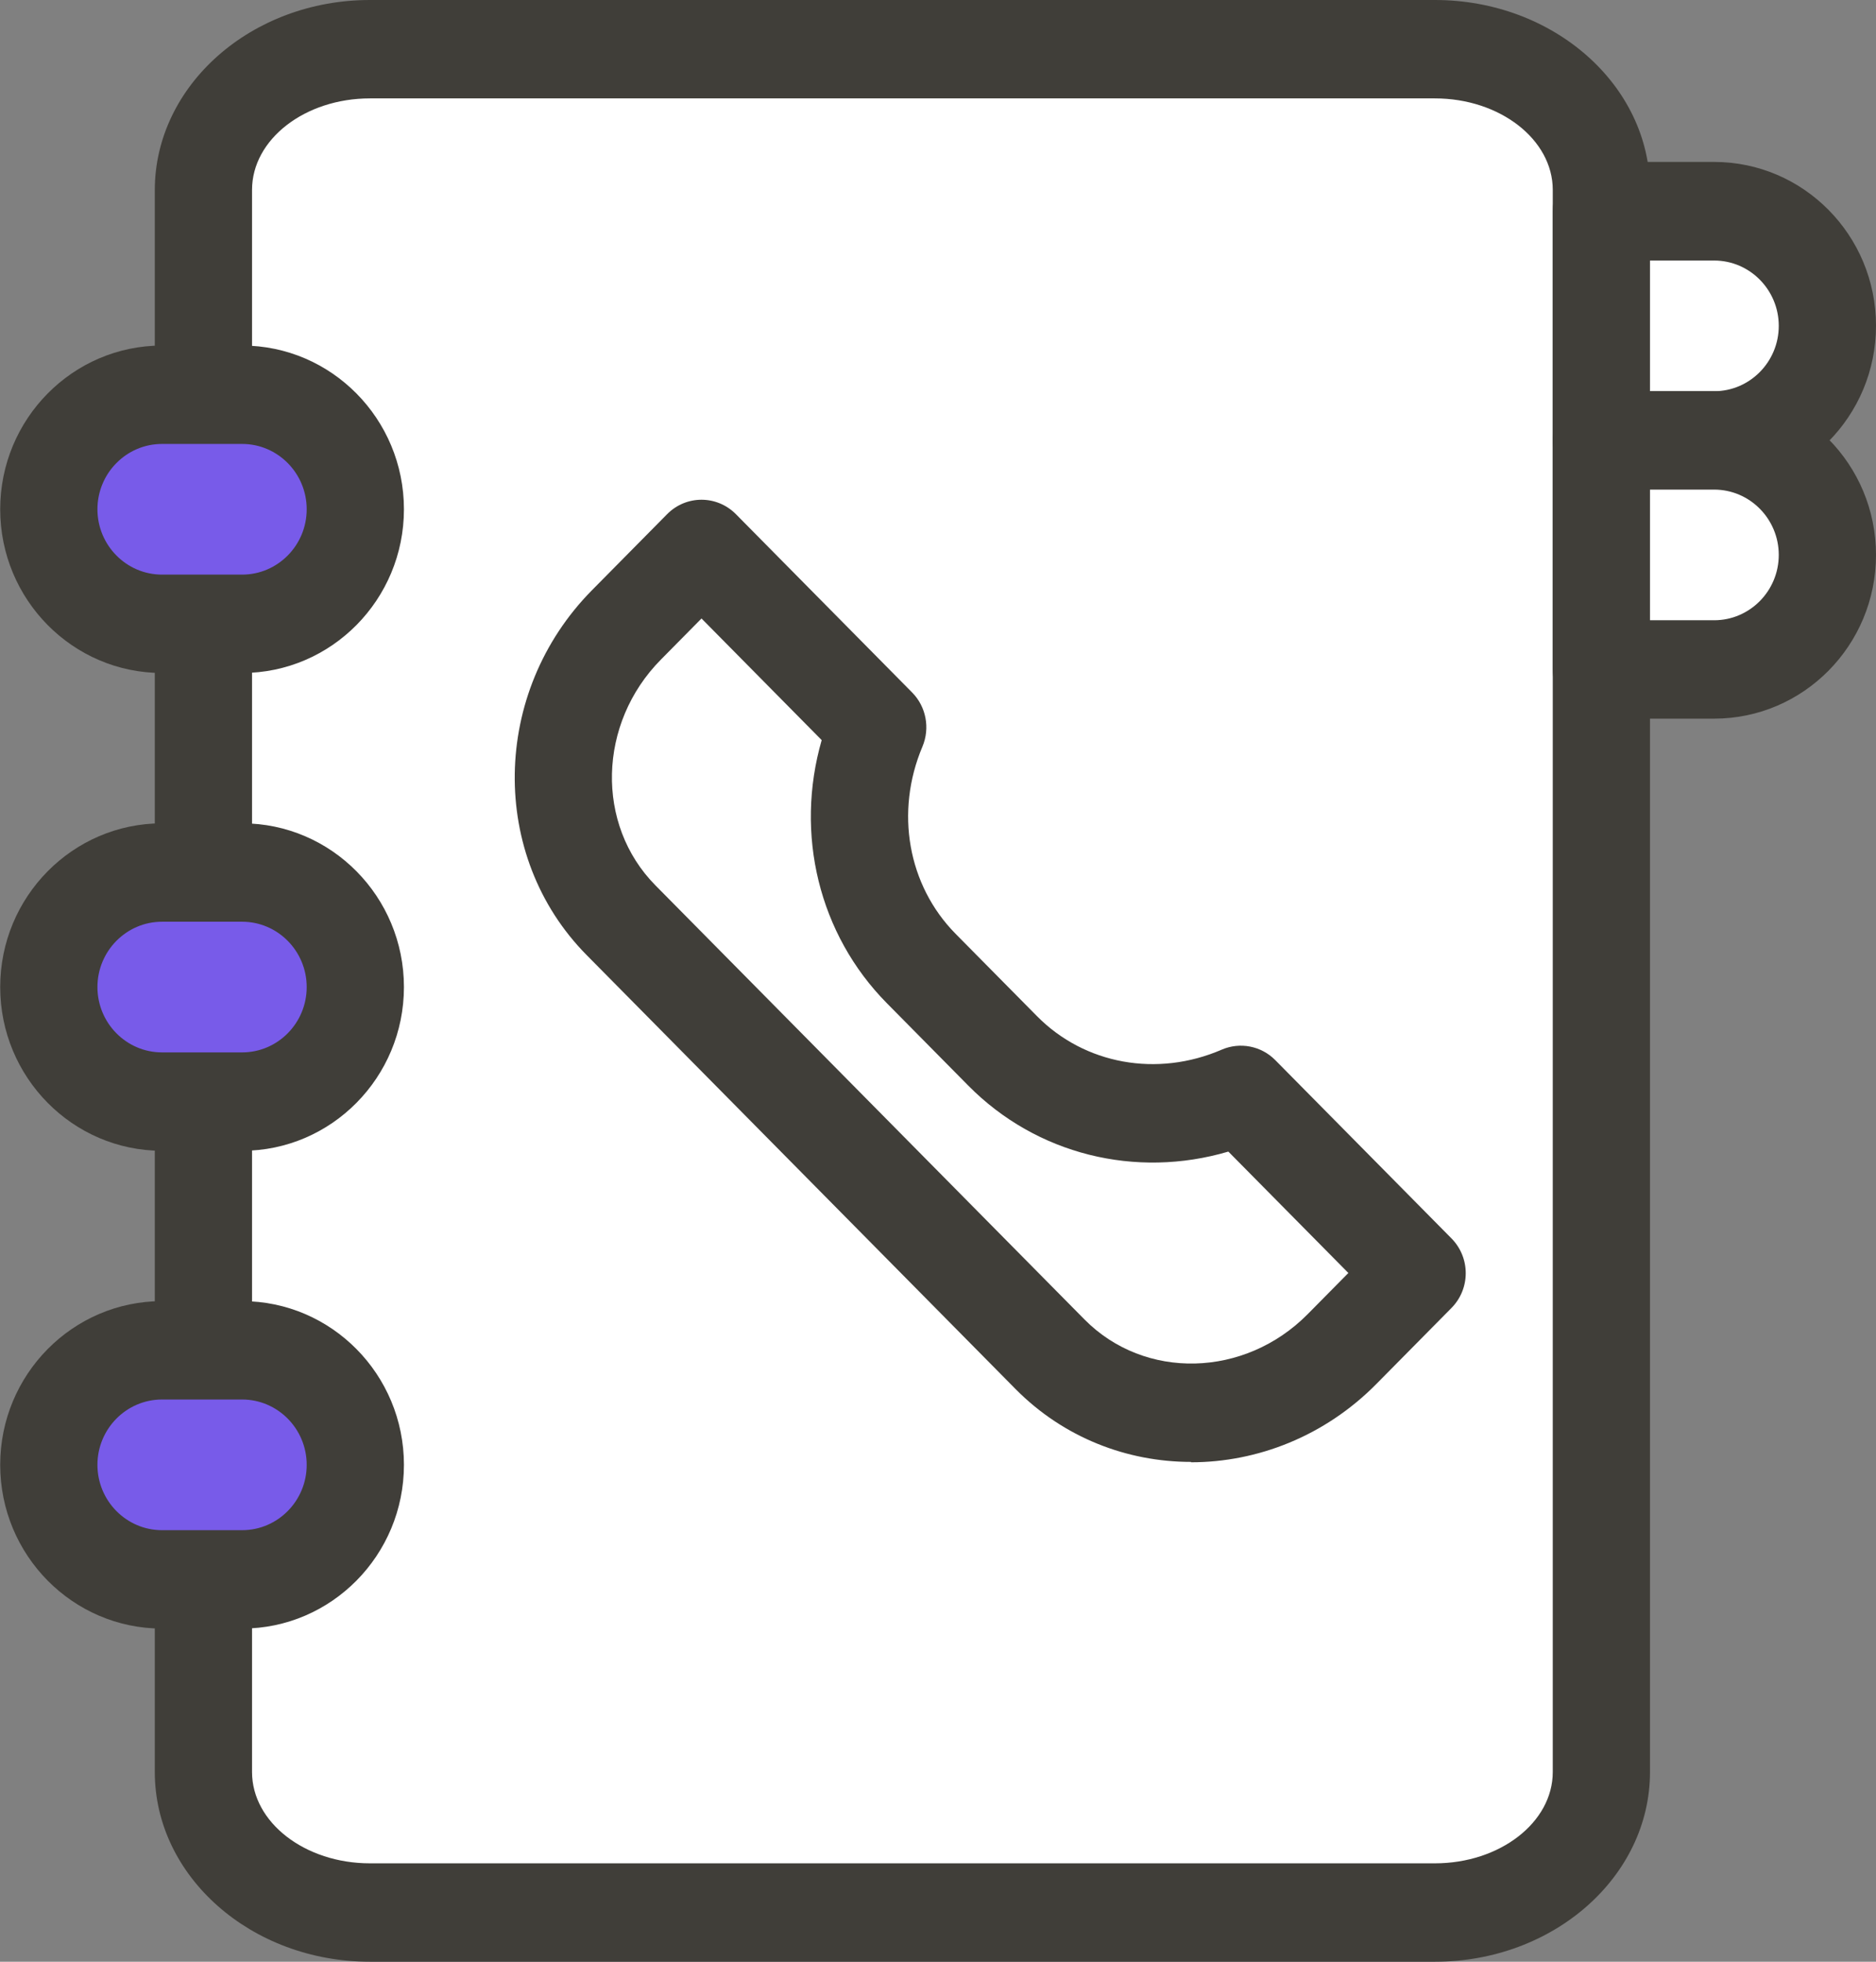
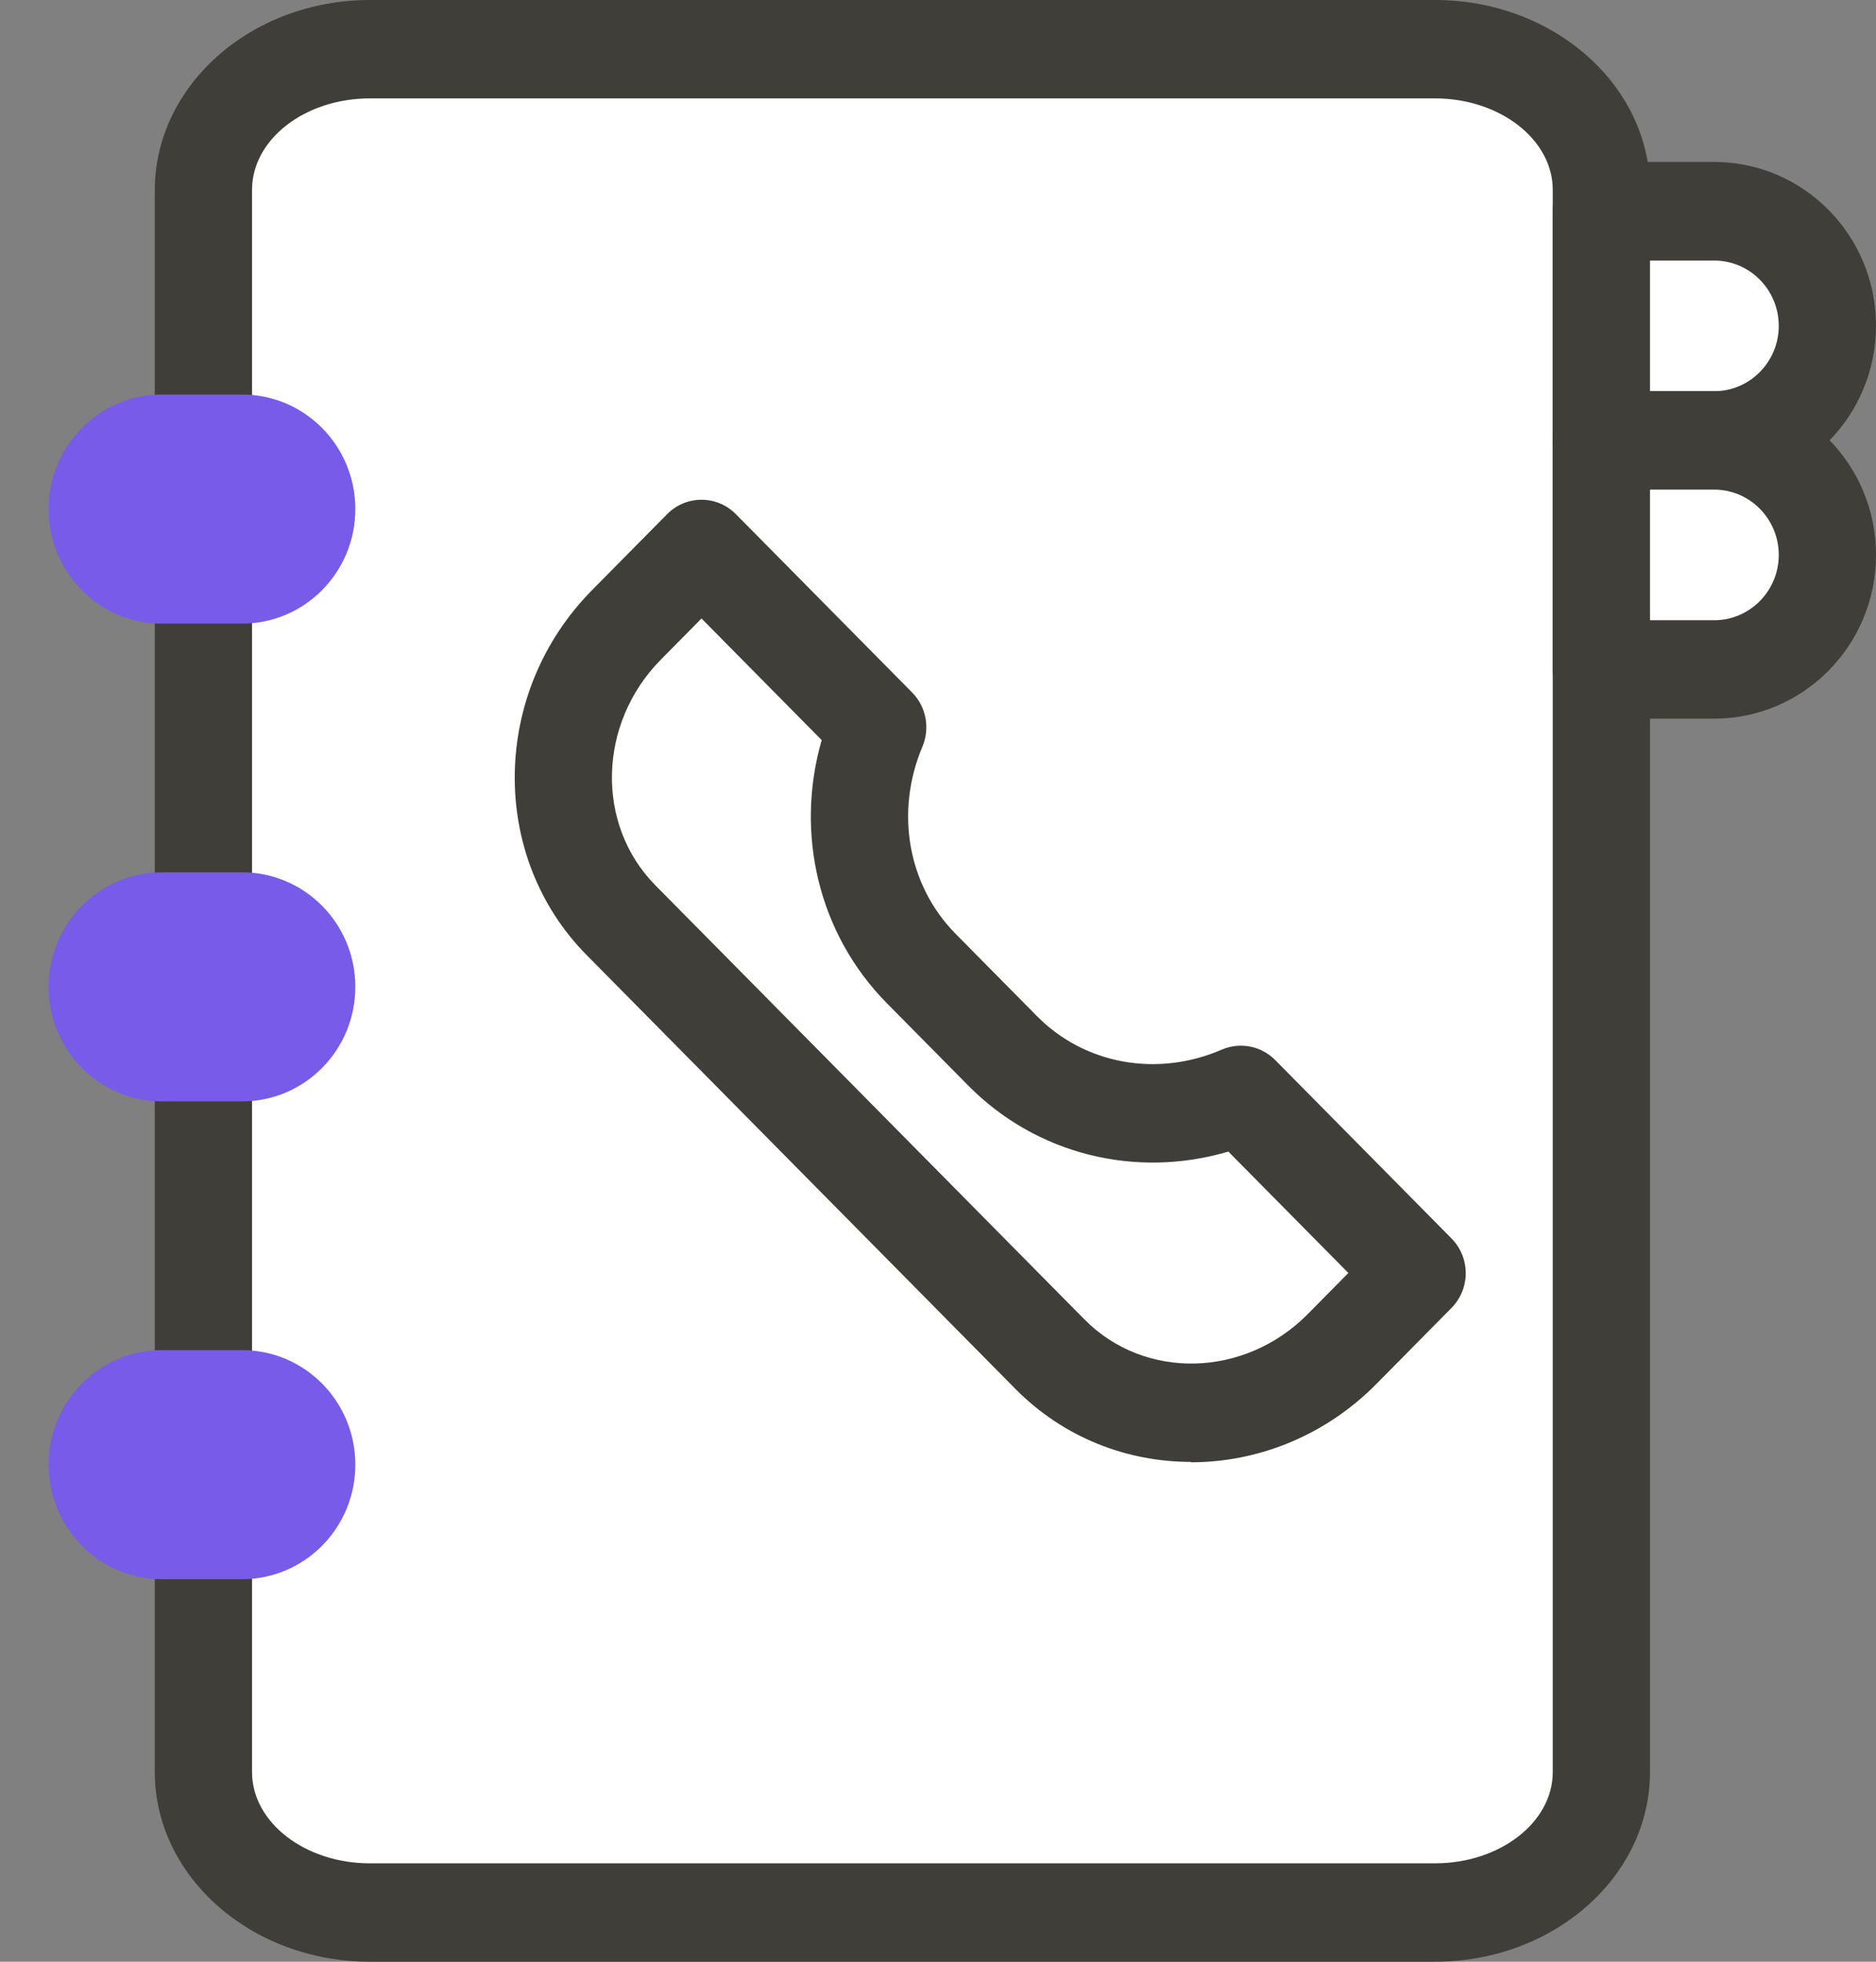
<svg xmlns="http://www.w3.org/2000/svg" width="66" height="69" viewBox="0 0 66 69" fill="none">
  <rect x="0" y="0" width="66" height="69" fill="#808080" stroke="none" />
-   <path d="M7.164 54.832V6.672C7.164 3.938 9.784 1.73 13.021 1.73H50.489C53.725 1.73 56.345 3.945 56.345 6.672V62.328C56.345 65.062 53.725 67.27 50.489 67.27H13.014C9.777 67.27 7.157 65.055 7.157 62.328V54.839" fill="white" />
+   <path d="M7.164 54.832V6.672C7.164 3.938 9.784 1.73 13.021 1.73H50.489C53.725 1.73 56.345 3.945 56.345 6.672V62.328C56.345 65.062 53.725 67.27 50.489 67.27H13.014C9.777 67.27 7.157 65.055 7.157 62.328" fill="white" />
  <path d="M50.482 69H13.014C8.84 69 5.446 66.003 5.446 62.328V6.679C5.453 2.997 8.847 0 13.014 0H50.482C54.656 0 58.049 2.997 58.049 6.679V62.328C58.049 66.01 54.656 69 50.482 69ZM13.014 3.461C10.729 3.461 8.867 4.9 8.867 6.679V62.328C8.867 64.1 10.729 65.539 13.014 65.539H50.482C52.767 65.539 54.628 64.1 54.628 62.328V6.679C54.628 4.907 52.767 3.461 50.482 3.461H13.014Z" fill="#403E39" />
  <path d="M8.518 13.877H5.693C3.493 13.877 1.71 15.681 1.71 17.906C1.71 20.131 3.493 21.934 5.693 21.934H8.518C10.718 21.934 12.501 20.131 12.501 17.906C12.501 15.681 10.718 13.877 8.518 13.877Z" fill="#785BE9" />
-   <path d="M8.519 23.671H5.7C2.559 23.671 0.007 21.09 0.007 17.913C0.007 14.736 2.559 12.154 5.7 12.154H8.519C11.659 12.154 14.211 14.736 14.211 17.913C14.211 21.09 11.659 23.671 8.519 23.671ZM5.7 15.615C4.447 15.615 3.428 16.646 3.428 17.913C3.428 19.179 4.447 20.211 5.7 20.211H8.519C9.771 20.211 10.79 19.179 10.79 17.913C10.79 16.646 9.771 15.615 8.519 15.615H5.7Z" fill="#403E39" />
  <path d="M56.339 7.427H60.307C62.504 7.427 64.289 9.233 64.289 11.455C64.289 13.677 62.504 15.483 60.307 15.483H56.339V7.427Z" fill="white" />
  <path d="M60.307 17.221H56.339C55.395 17.221 54.628 16.445 54.628 15.49V7.427C54.628 6.471 55.395 5.696 56.339 5.696H60.307C63.448 5.696 66 8.278 66 11.455C66 14.632 63.448 17.214 60.307 17.214V17.221ZM58.049 13.76H60.307C61.559 13.76 62.579 12.729 62.579 11.462C62.579 10.195 61.559 9.164 60.307 9.164H58.049V13.76Z" fill="#403E39" />
  <path d="M56.339 15.483H60.307C62.504 15.483 64.289 17.29 64.289 19.511C64.289 21.733 62.504 23.54 60.307 23.54H56.339V15.483Z" fill="white" />
  <path d="M60.307 25.277H56.339C55.395 25.277 54.628 24.502 54.628 23.547V15.49C54.628 14.535 55.395 13.76 56.339 13.76H60.307C63.448 13.76 66 16.341 66 19.518C66 22.695 63.448 25.277 60.307 25.277ZM58.049 21.816H60.307C61.559 21.816 62.579 20.785 62.579 19.518C62.579 18.252 61.559 17.221 60.307 17.221H58.049V21.816Z" fill="#403E39" />
  <path d="M8.518 30.683H5.693C3.493 30.683 1.71 32.486 1.71 34.711C1.71 36.936 3.493 38.739 5.693 38.739H8.518C10.718 38.739 12.501 36.936 12.501 34.711C12.501 32.486 10.718 30.683 8.518 30.683Z" fill="#785BE9" />
-   <path d="M8.519 40.477H5.7C2.559 40.477 0.007 37.895 0.007 34.718C0.007 31.541 2.559 28.959 5.7 28.959H8.519C11.659 28.959 14.211 31.541 14.211 34.718C14.211 37.895 11.659 40.477 8.519 40.477ZM5.7 32.42C4.447 32.42 3.428 33.452 3.428 34.718C3.428 35.985 4.447 37.016 5.7 37.016H8.519C9.771 37.016 10.79 35.985 10.79 34.718C10.79 33.452 9.771 32.42 8.519 32.42H5.7Z" fill="#403E39" />
  <path d="M8.518 47.488H5.693C3.493 47.488 1.71 49.292 1.71 51.516C1.71 53.741 3.493 55.545 5.693 55.545H8.518C10.718 55.545 12.501 53.741 12.501 51.516C12.501 49.292 10.718 47.488 8.518 47.488Z" fill="#785BE9" />
-   <path d="M8.519 57.282H5.7C2.559 57.282 0.007 54.7 0.007 51.523C0.007 48.346 2.559 45.765 5.7 45.765H8.519C11.659 45.765 14.211 48.346 14.211 51.523C14.211 54.7 11.659 57.282 8.519 57.282ZM5.7 49.225C4.447 49.225 3.428 50.257 3.428 51.523C3.428 52.79 4.447 53.821 5.7 53.821H8.519C9.771 53.821 10.79 52.79 10.79 51.523C10.79 50.257 9.771 49.225 8.519 49.225H5.7Z" fill="#403E39" />
-   <path d="M32.405 34.061L35.272 36.961C37.502 39.217 40.834 39.722 43.653 38.504L49.852 44.775L47.211 47.447C44.324 50.368 39.726 50.458 36.948 47.641L21.847 32.365C19.062 29.548 19.151 24.904 22.039 21.983L24.68 19.311L30.879 25.582C29.675 28.44 30.174 31.804 32.405 34.061Z" fill="white" />
  <path d="M41.902 51.42C39.651 51.42 37.427 50.568 35.737 48.866L20.636 33.59C17.195 30.108 17.277 24.35 20.828 20.758L23.469 18.086C24.139 17.408 25.22 17.408 25.891 18.086L32.09 24.357C32.583 24.855 32.726 25.61 32.453 26.26C31.481 28.558 31.939 31.14 33.616 32.842L36.483 35.742C38.159 37.438 40.711 37.902 42.983 36.919C43.626 36.642 44.372 36.788 44.864 37.286L51.063 43.557C51.734 44.235 51.734 45.329 51.063 46.007L48.422 48.679C46.609 50.513 44.242 51.433 41.902 51.433V51.42ZM24.68 21.754L23.25 23.201C21.033 25.443 20.944 29.001 23.058 31.14L38.159 46.415C40.273 48.547 43.79 48.464 46.007 46.222L47.437 44.775L43.215 40.505C39.952 41.467 36.462 40.608 34.067 38.186L31.201 35.286C28.806 32.863 27.957 29.333 28.908 26.032L24.687 21.761L24.68 21.754Z" fill="#403E39" />
</svg>